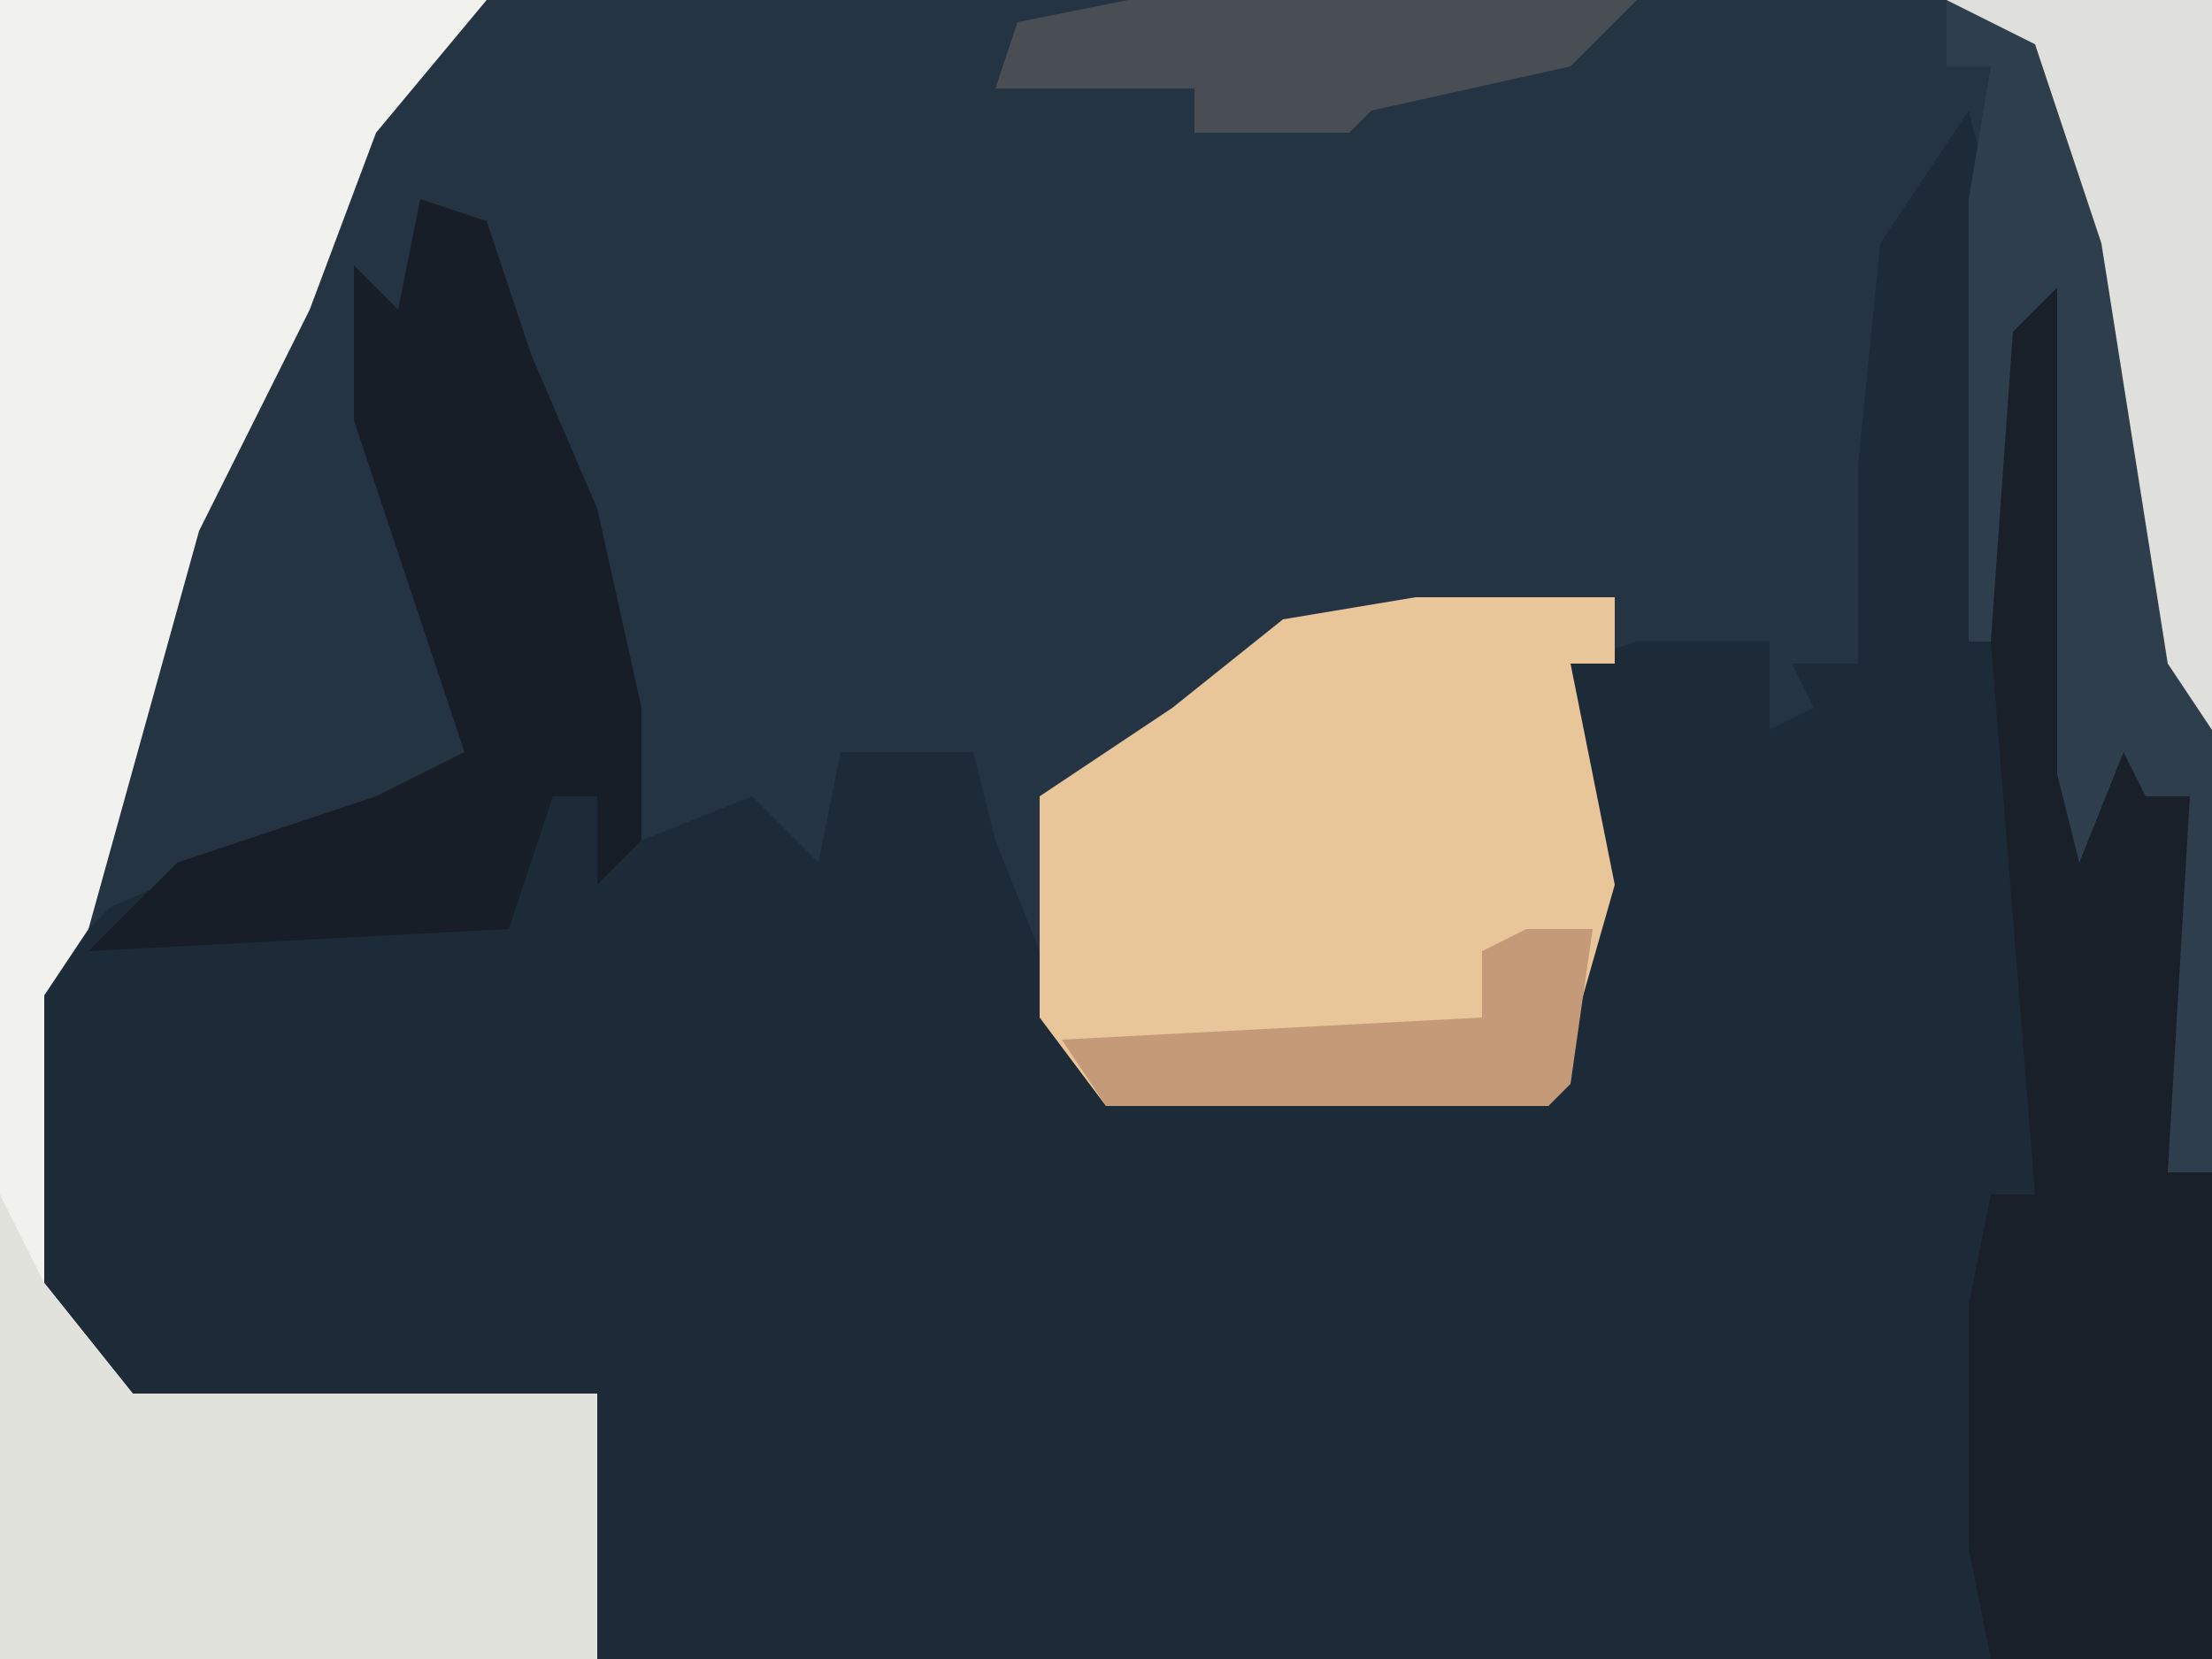
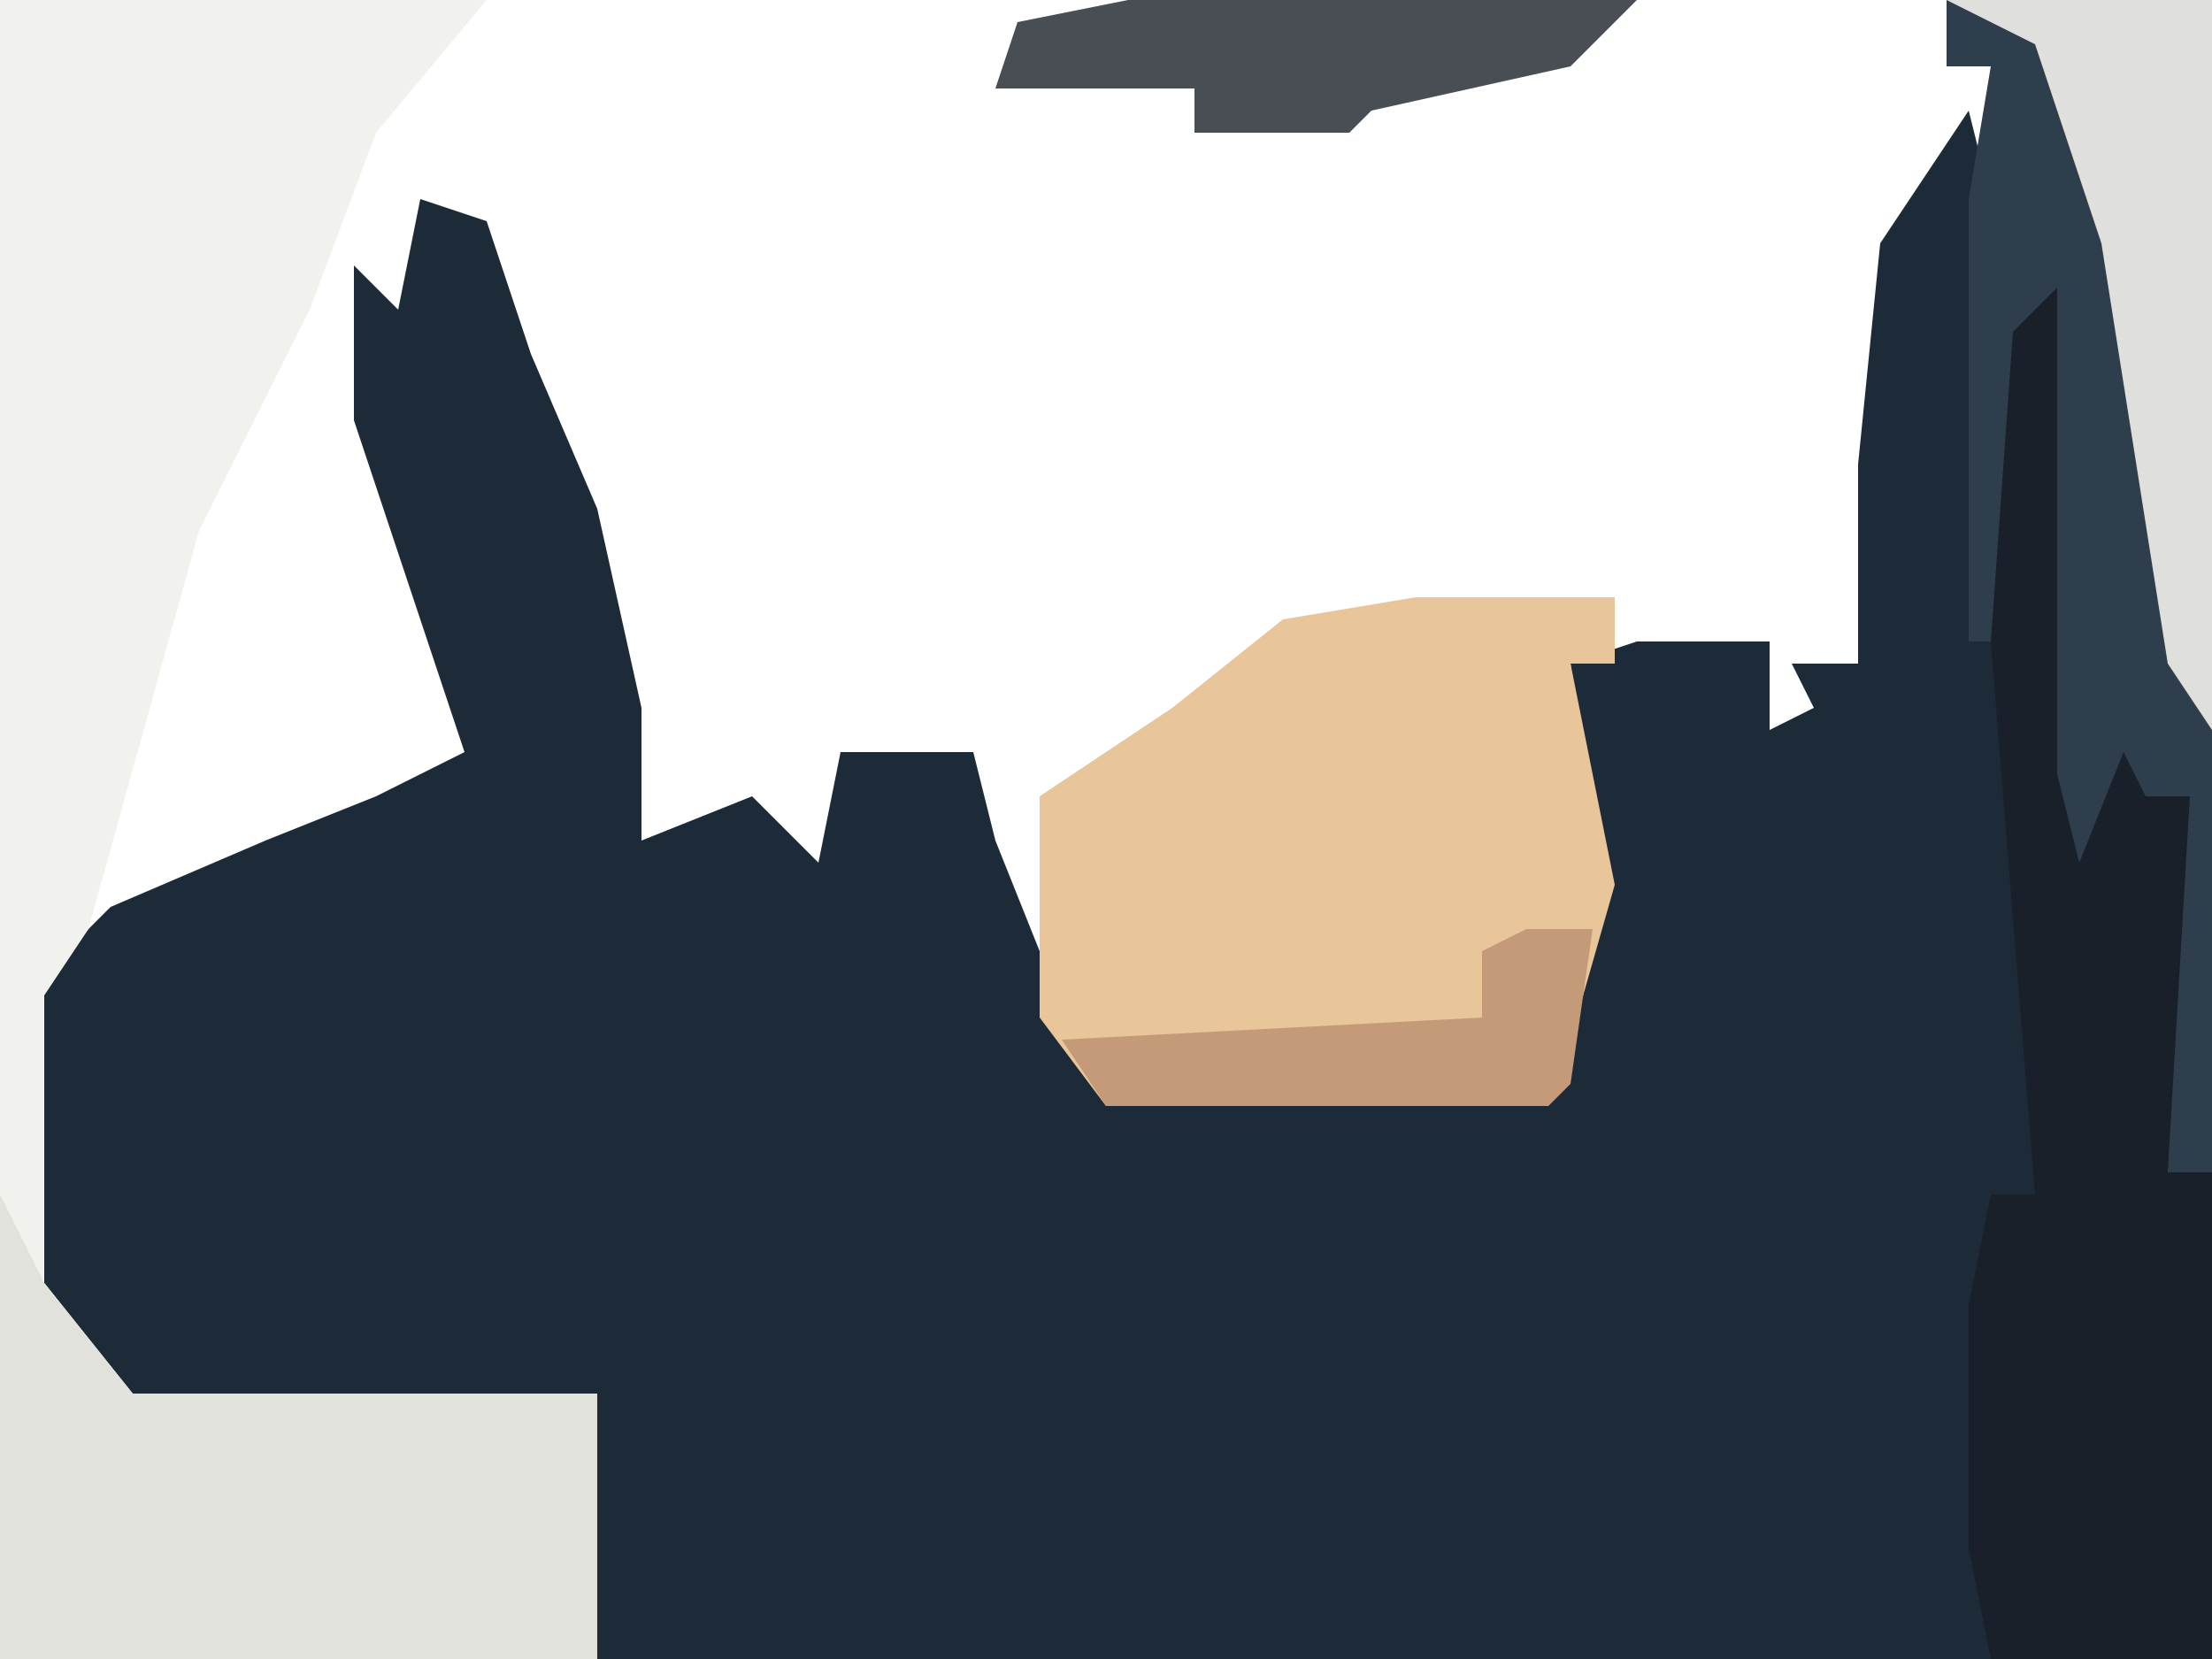
<svg xmlns="http://www.w3.org/2000/svg" version="1.1" width="100" height="75">
-   <path d="M0,0 L100,0 L100,75 L0,75 Z " fill="#243443" transform="translate(0,0)" />
  <path d="M0,0 L1,4 L1,10 L4,7 L5,8 L5,33 L6,28 L8,29 L8,31 L10,31 L10,42 L9,48 L11,48 L11,70 L-62,70 L-62,58 L-66,59 L-83,59 L-88,53 L-88,40 L-84,36 L-77,33 L-72,31 L-68,29 L-73,14 L-73,7 L-71,9 L-70,4 L-67,5 L-65,11 L-62,18 L-60,27 L-60,33 L-55,31 L-52,34 L-51,29 L-45,29 L-44,33 L-40,43 L-39,44 L-19,44 L-18,36 L-17,33 L-18,25 L-15,24 L-13,24 L-9,24 L-9,28 L-7,27 L-8,25 L-5,25 L-5,16 L-4,6 Z " fill="#1D2A38" transform="translate(89,5)" />
  <path d="M0,0 L22,0 L17,6 L14,14 L9,24 L4,42 L2,45 L2,58 L6,63 L27,63 L27,75 L0,75 Z " fill="#F1F2ED" transform="translate(0,0)" />
  <path d="M0,0 L9,0 L9,3 L7,3 L9,13 L7,20 L6,23 L-14,23 L-17,19 L-17,9 L-11,5 L-6,1 Z " fill="#E9C59A" transform="translate(64,27)" />
  <path d="M0,0 L2,1 L2,26 L3,21 L5,22 L5,24 L7,24 L7,35 L6,41 L8,41 L8,63 L-2,63 L-3,58 L-3,47 L-2,42 L0,42 L-2,17 L-2,3 Z " fill="#19202A" transform="translate(92,12)" />
  <path d="M0,0 L2,4 L6,9 L27,9 L27,21 L0,21 Z " fill="#E2E2DC" transform="translate(0,54)" />
  <path d="M0,0 L12,0 L12,53 L10,53 L11,36 L9,36 L8,34 L6,39 L5,35 L5,13 L3,15 L2,29 L1,29 L1,9 L2,3 L0,3 Z " fill="#2F3E4C" transform="translate(88,0)" />
-   <path d="M0,0 L3,1 L5,7 L8,14 L10,23 L10,29 L8,31 L8,27 L6,27 L4,33 L-15,34 L-11,30 L-2,27 L2,25 L-3,10 L-3,3 L-1,5 Z " fill="#181E27" transform="translate(19,9)" />
  <path d="M0,0 L12,0 L12,33 L10,30 L7,11 L4,2 Z " fill="#DFE0DB" transform="translate(88,0)" />
  <path d="M0,0 L23,0 L20,3 L11,5 L10,6 L3,6 L3,4 L-6,4 L-5,1 Z " fill="#484E53" transform="translate(51,0)" />
  <path d="M0,0 L3,0 L2,7 L1,8 L-19,8 L-21,5 L-2,4 L-2,1 Z " fill="#C59A78" transform="translate(69,42)" />
</svg>